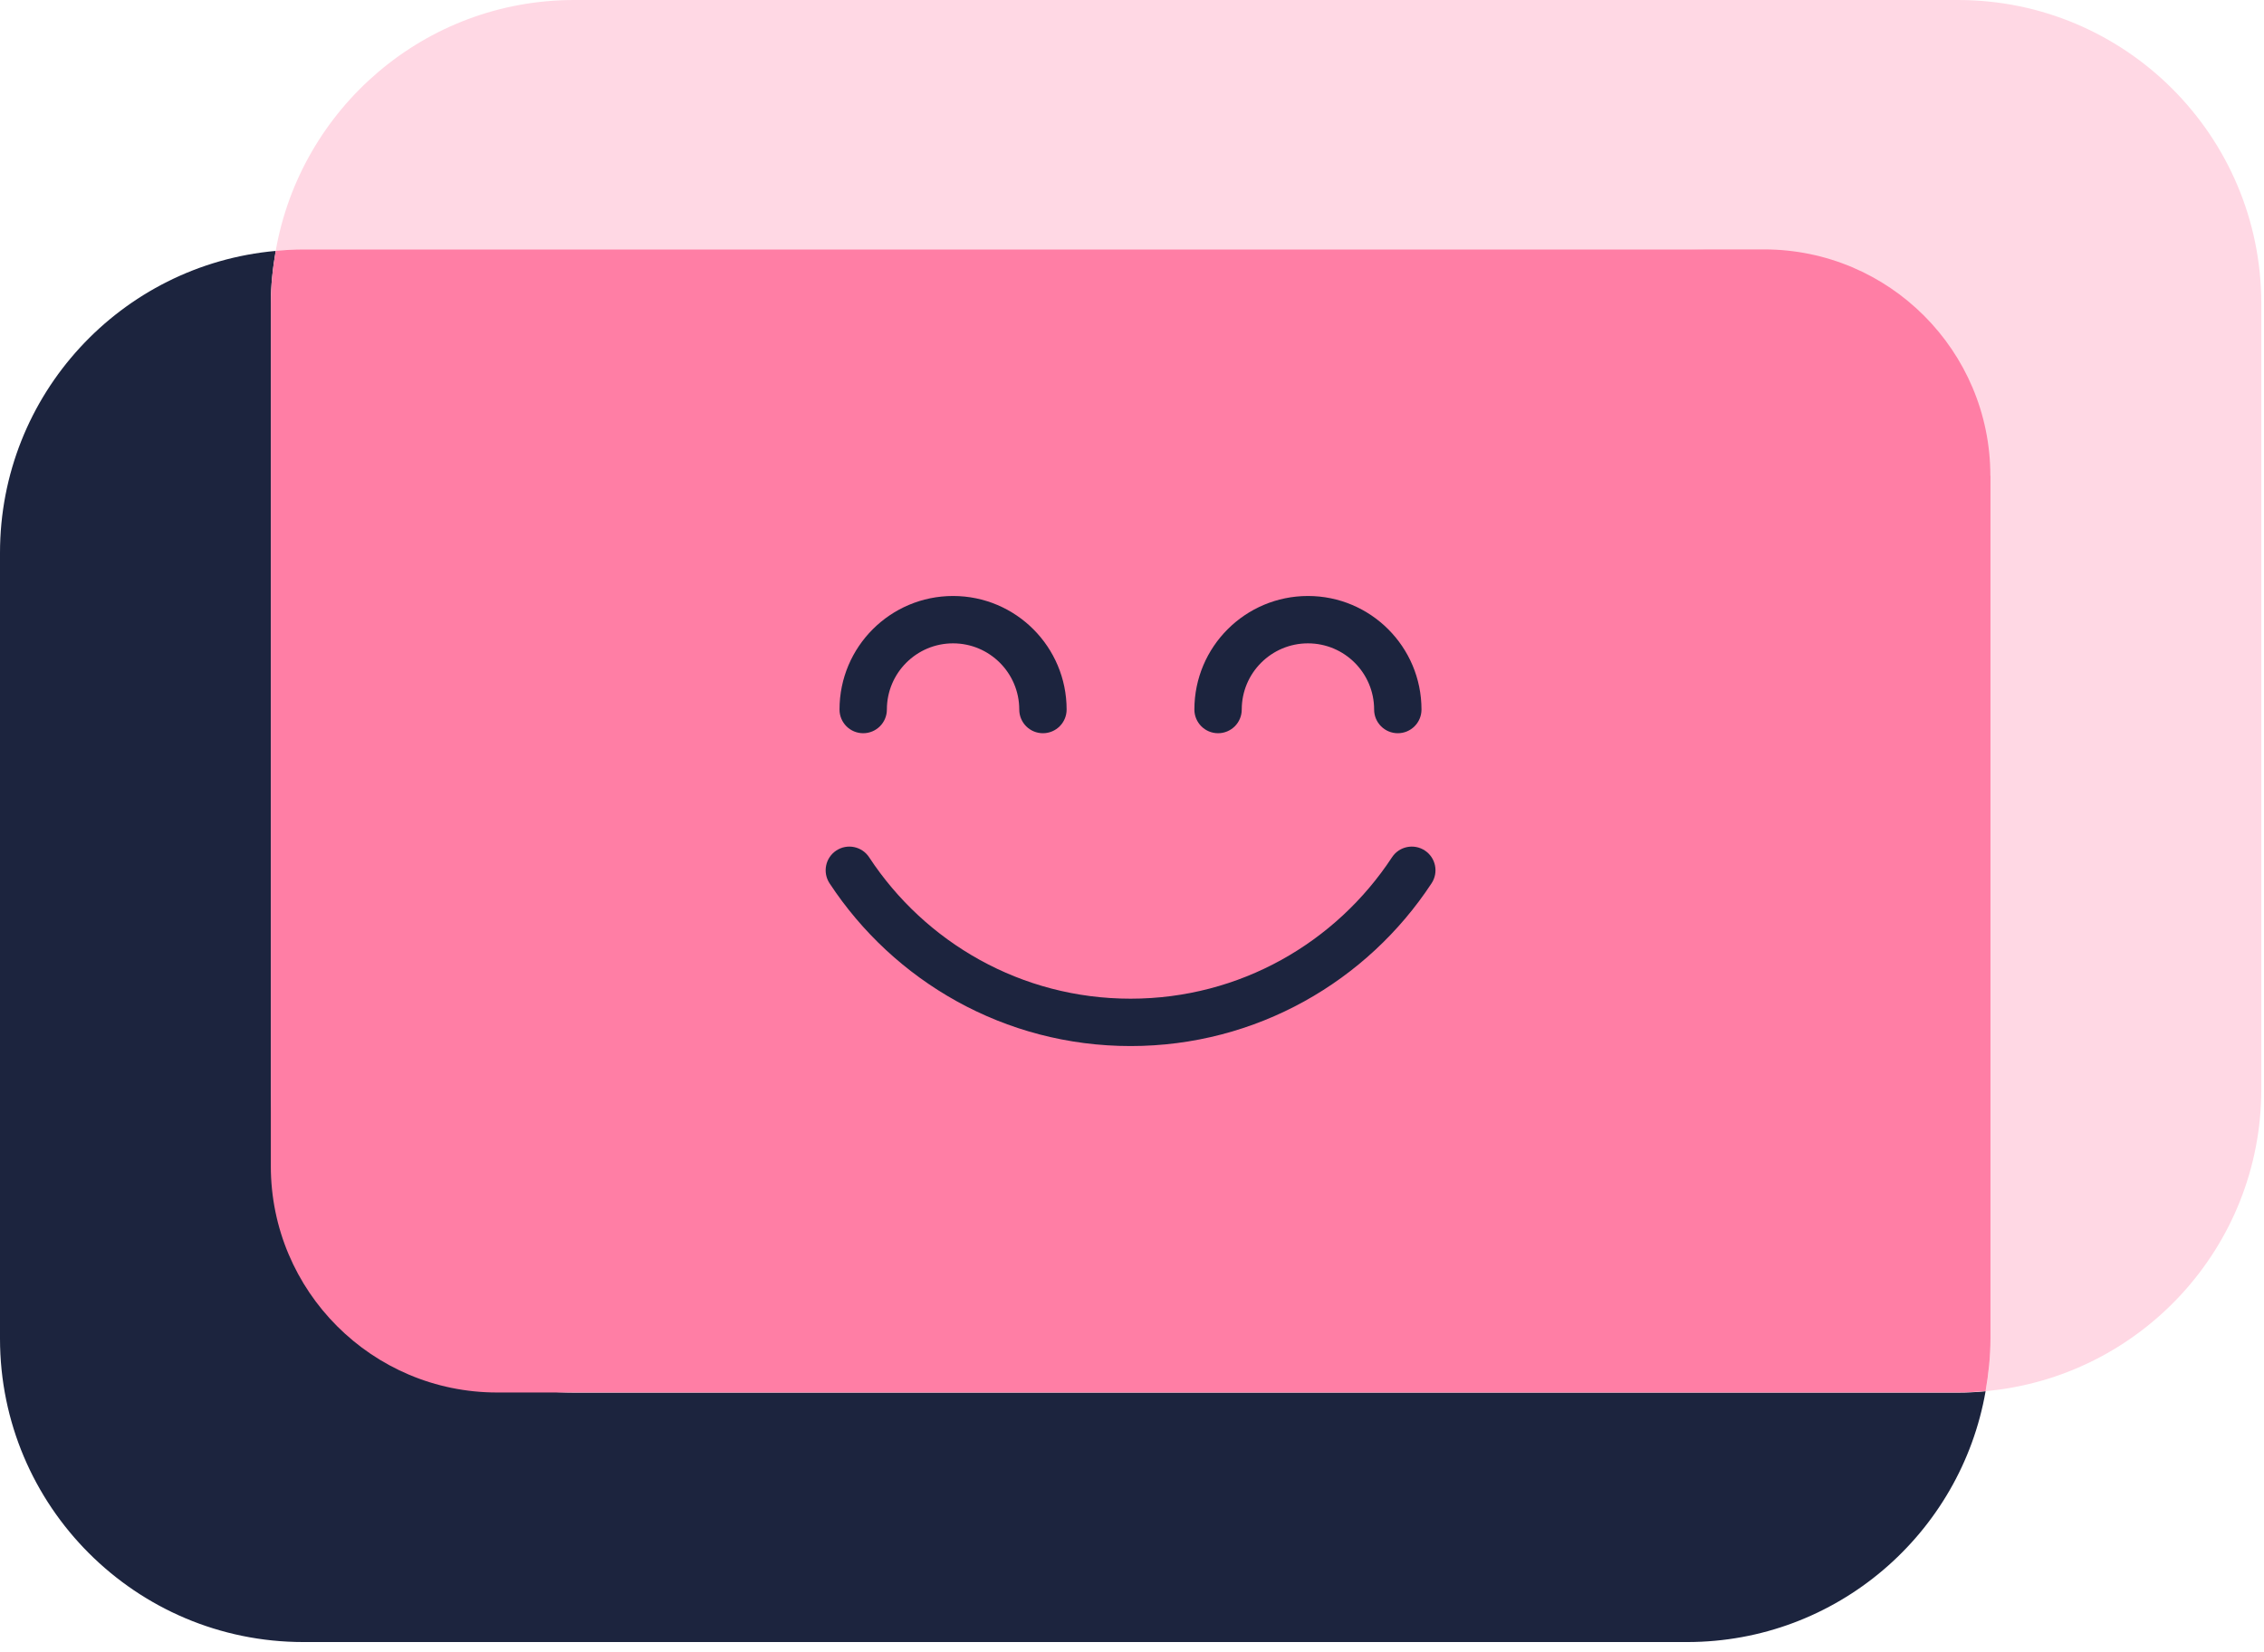
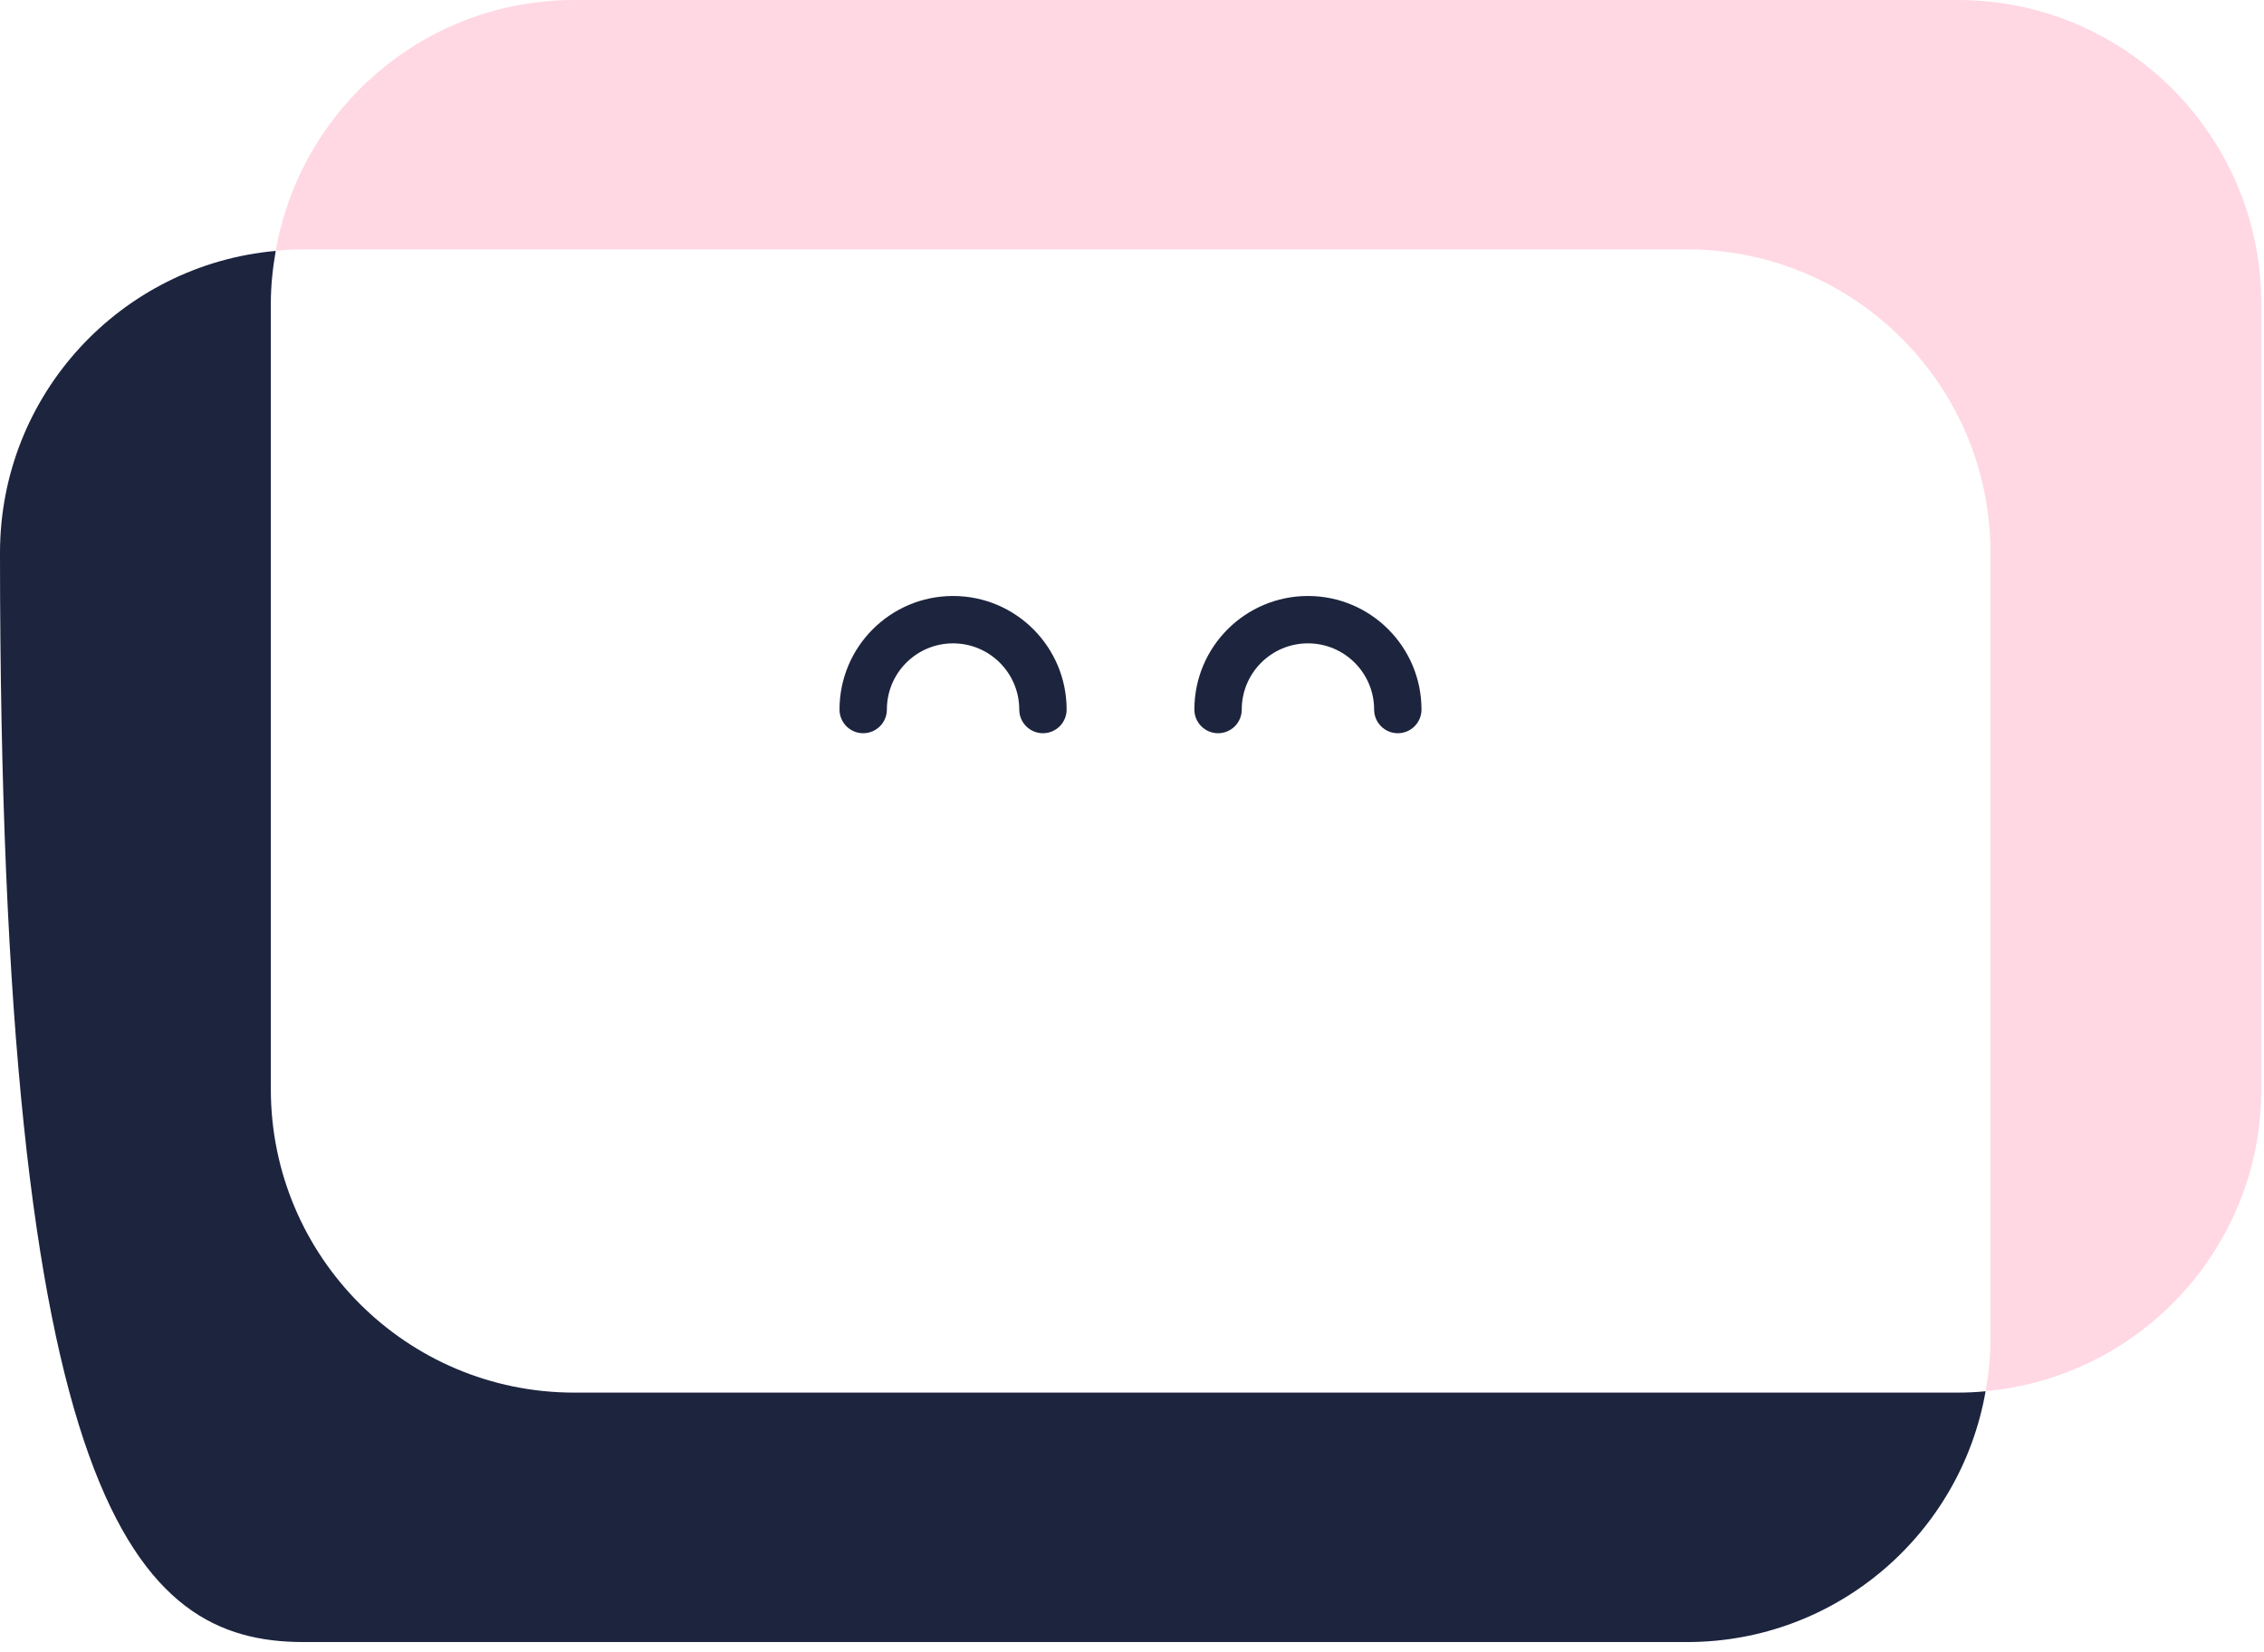
<svg xmlns="http://www.w3.org/2000/svg" width="74" height="54" viewBox="0 0 74 54" fill="none">
  <path d="M63.995 0H18.769C13.881 0 9.829 3.541 9.012 8.195C9.309 8.166 9.61 8.151 9.917 8.151H55.143C60.62 8.151 65.06 12.592 65.06 18.068V43.748C65.06 44.337 65.002 44.906 64.9 45.465C69.953 45.008 73.912 40.767 73.912 35.597V9.917C73.907 4.44 69.472 0 63.995 0Z" fill="#FFD8E4" />
-   <path d="M18.769 45.513C13.292 45.513 8.852 41.073 8.852 35.596V9.917C8.852 9.328 8.915 8.759 9.012 8.2C3.959 8.652 0 12.893 0 18.068V43.748C0 49.224 4.44 53.665 9.917 53.665H55.144C60.031 53.665 64.088 50.124 64.9 45.469C64.603 45.499 64.302 45.513 63.995 45.513H18.769Z" fill="#1C243E" />
-   <path d="M65.056 15.549C65.056 11.463 61.743 8.151 57.658 8.151H9.917C9.611 8.151 9.314 8.171 9.012 8.195C8.915 8.754 8.852 9.328 8.852 9.912V38.111C8.852 42.197 12.164 45.509 16.249 45.509H63.995C64.302 45.509 64.598 45.489 64.9 45.465C64.997 44.906 65.06 44.332 65.06 43.748V15.549H65.056Z" fill="#FF7EA5" />
-   <path fill-rule="evenodd" clip-rule="evenodd" d="M27.336 27.796C27.694 27.561 28.173 27.66 28.408 28.017C30.236 30.801 33.379 32.639 36.953 32.639C40.528 32.639 43.67 30.801 45.499 28.017C45.733 27.66 46.213 27.561 46.571 27.796C46.928 28.03 47.027 28.51 46.792 28.867C44.691 32.066 41.073 34.187 36.953 34.187C32.834 34.187 29.216 32.066 27.114 28.867C26.88 28.51 26.979 28.03 27.336 27.796Z" fill="#1C243E" />
+   <path d="M18.769 45.513C13.292 45.513 8.852 41.073 8.852 35.596V9.917C8.852 9.328 8.915 8.759 9.012 8.2C3.959 8.652 0 12.893 0 18.068C0 49.224 4.44 53.665 9.917 53.665H55.144C60.031 53.665 64.088 50.124 64.9 45.469C64.603 45.499 64.302 45.513 63.995 45.513H18.769Z" fill="#1C243E" />
  <path fill-rule="evenodd" clip-rule="evenodd" d="M31.151 21.026C29.958 21.026 28.988 21.993 28.988 23.189C28.988 23.617 28.641 23.963 28.214 23.963C27.786 23.963 27.44 23.617 27.44 23.189C27.44 21.137 29.105 19.478 31.151 19.478C33.204 19.478 34.863 21.143 34.863 23.189C34.863 23.617 34.516 23.963 34.089 23.963C33.661 23.963 33.315 23.617 33.315 23.189C33.315 21.997 32.347 21.026 31.151 21.026Z" fill="#1C243E" />
  <path fill-rule="evenodd" clip-rule="evenodd" d="M42.751 21.026C41.558 21.026 40.587 21.993 40.587 23.189C40.587 23.617 40.241 23.963 39.813 23.963C39.386 23.963 39.039 23.617 39.039 23.189C39.039 21.137 40.705 19.478 42.751 19.478C44.803 19.478 46.462 21.143 46.462 23.189C46.462 23.617 46.116 23.963 45.688 23.963C45.261 23.963 44.914 23.617 44.914 23.189C44.914 21.997 43.947 21.026 42.751 21.026Z" fill="#1C243E" />
</svg>